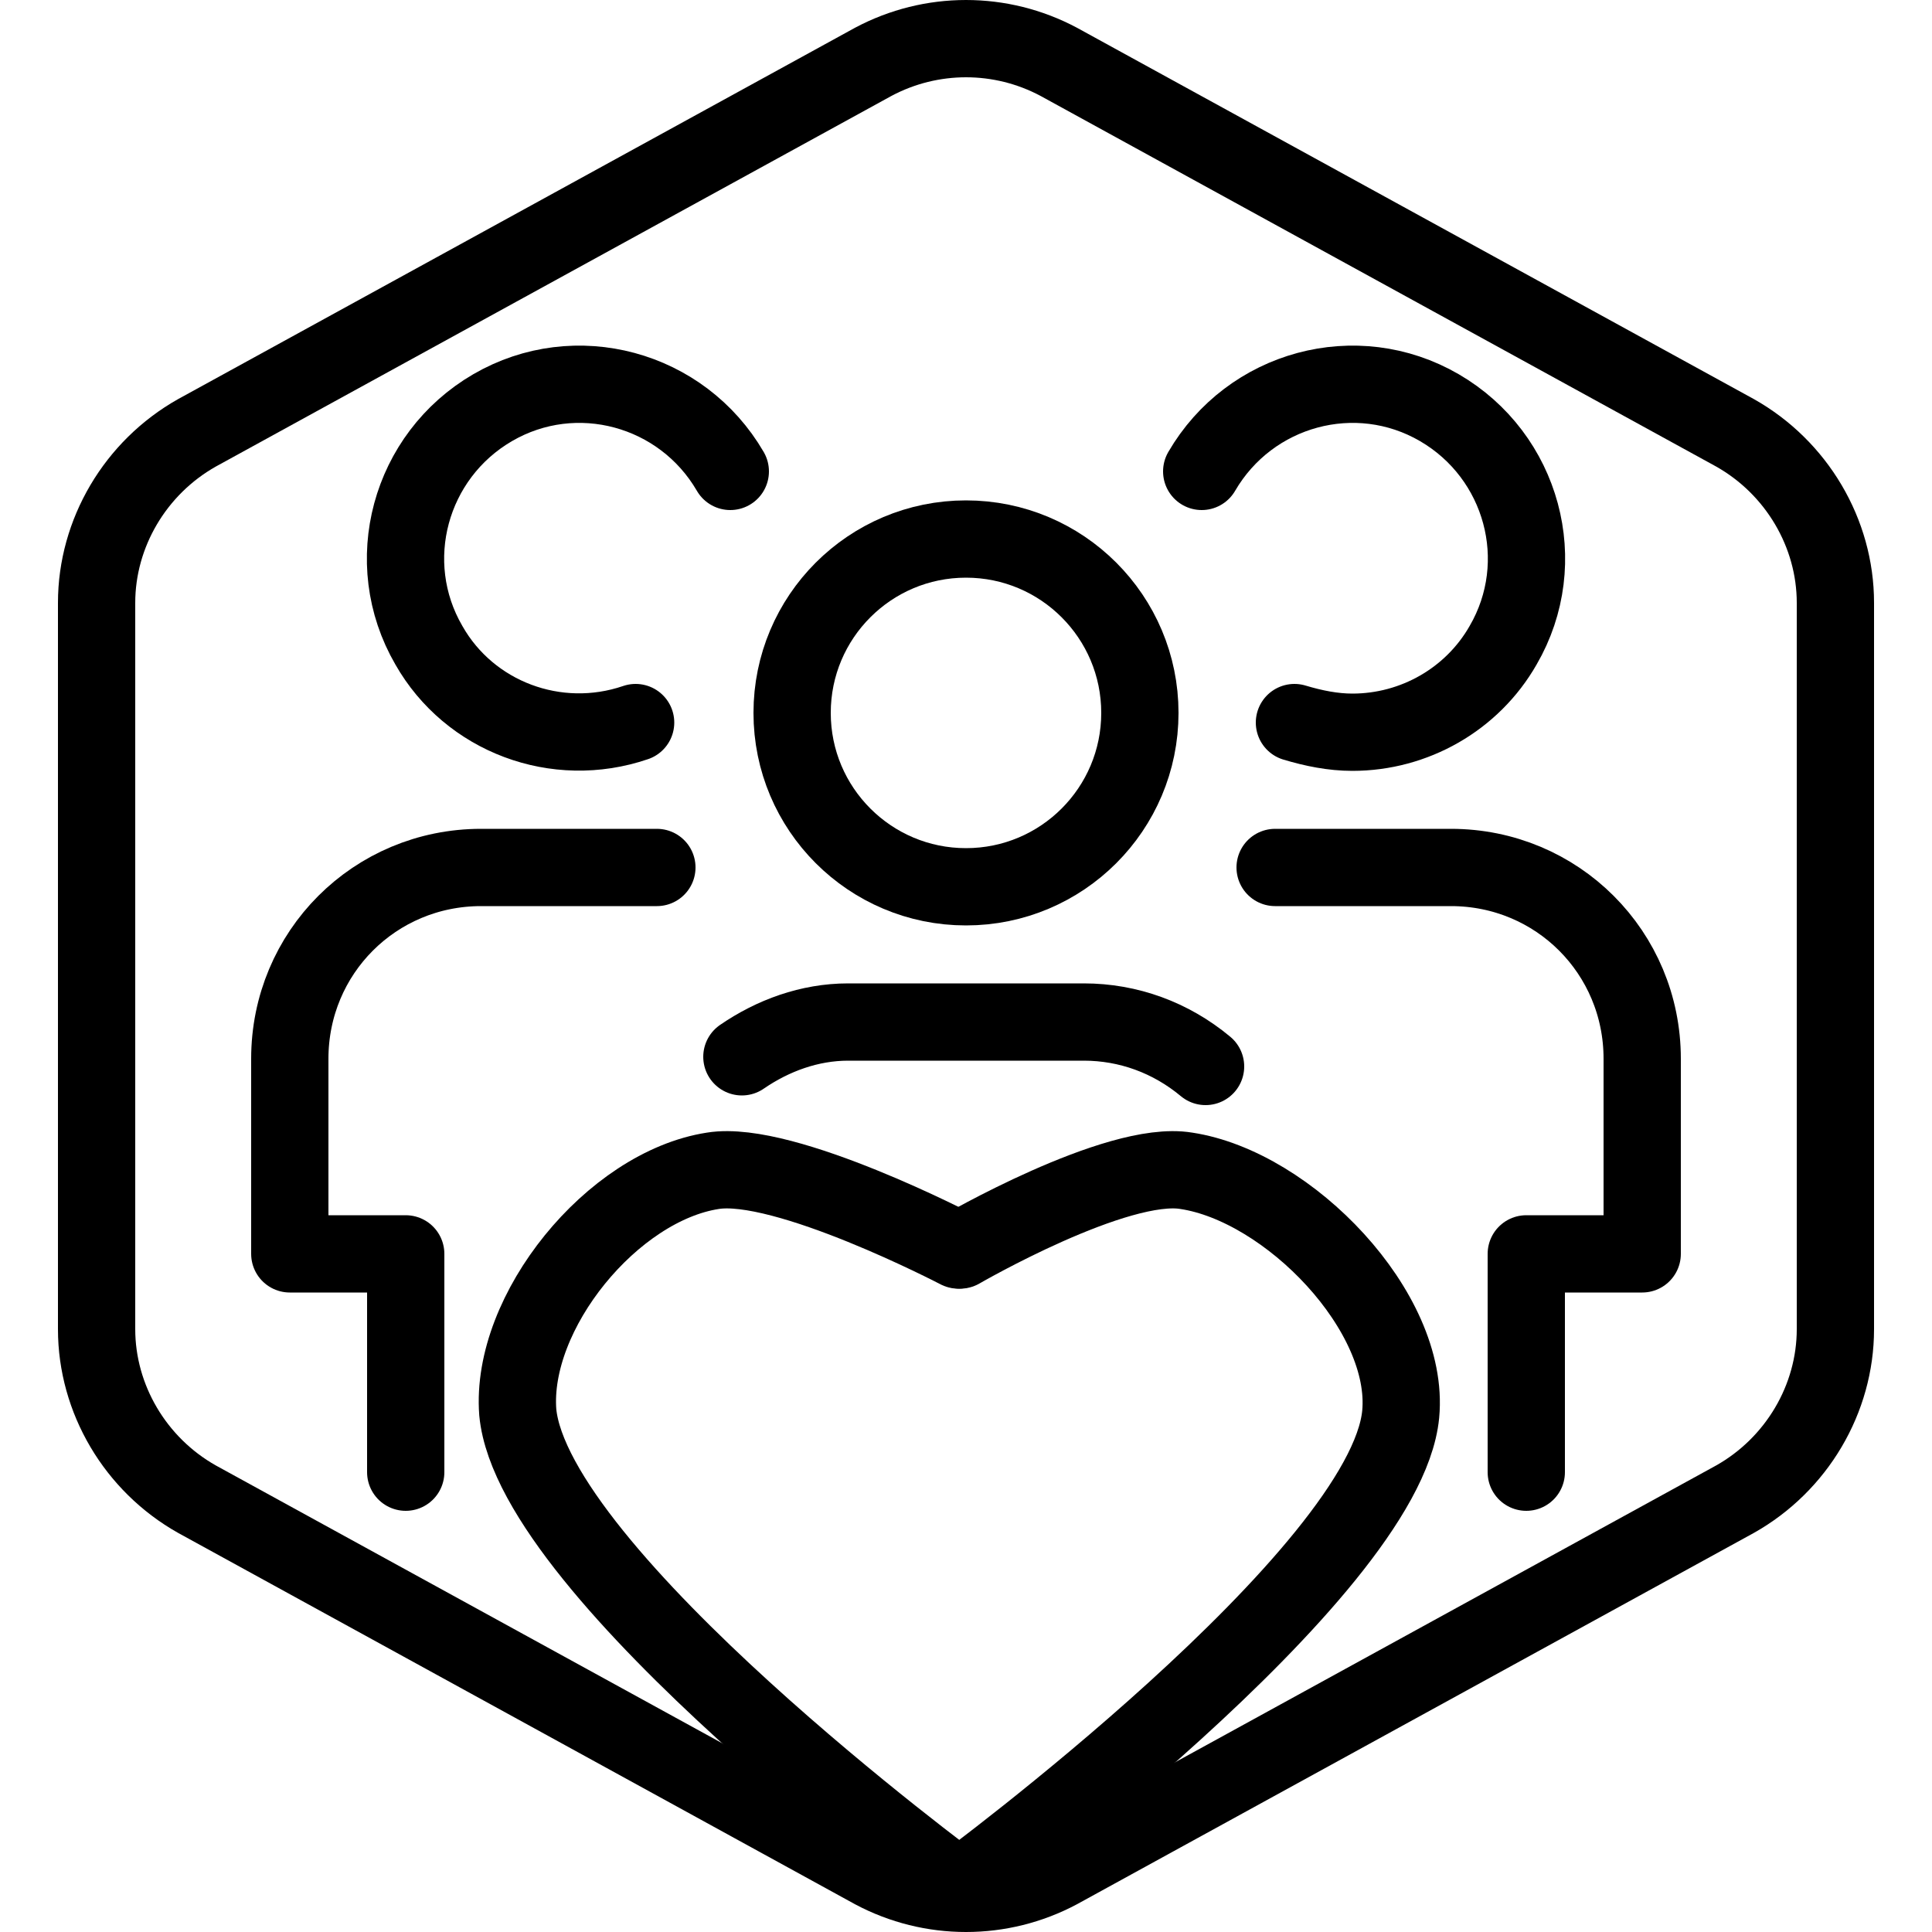
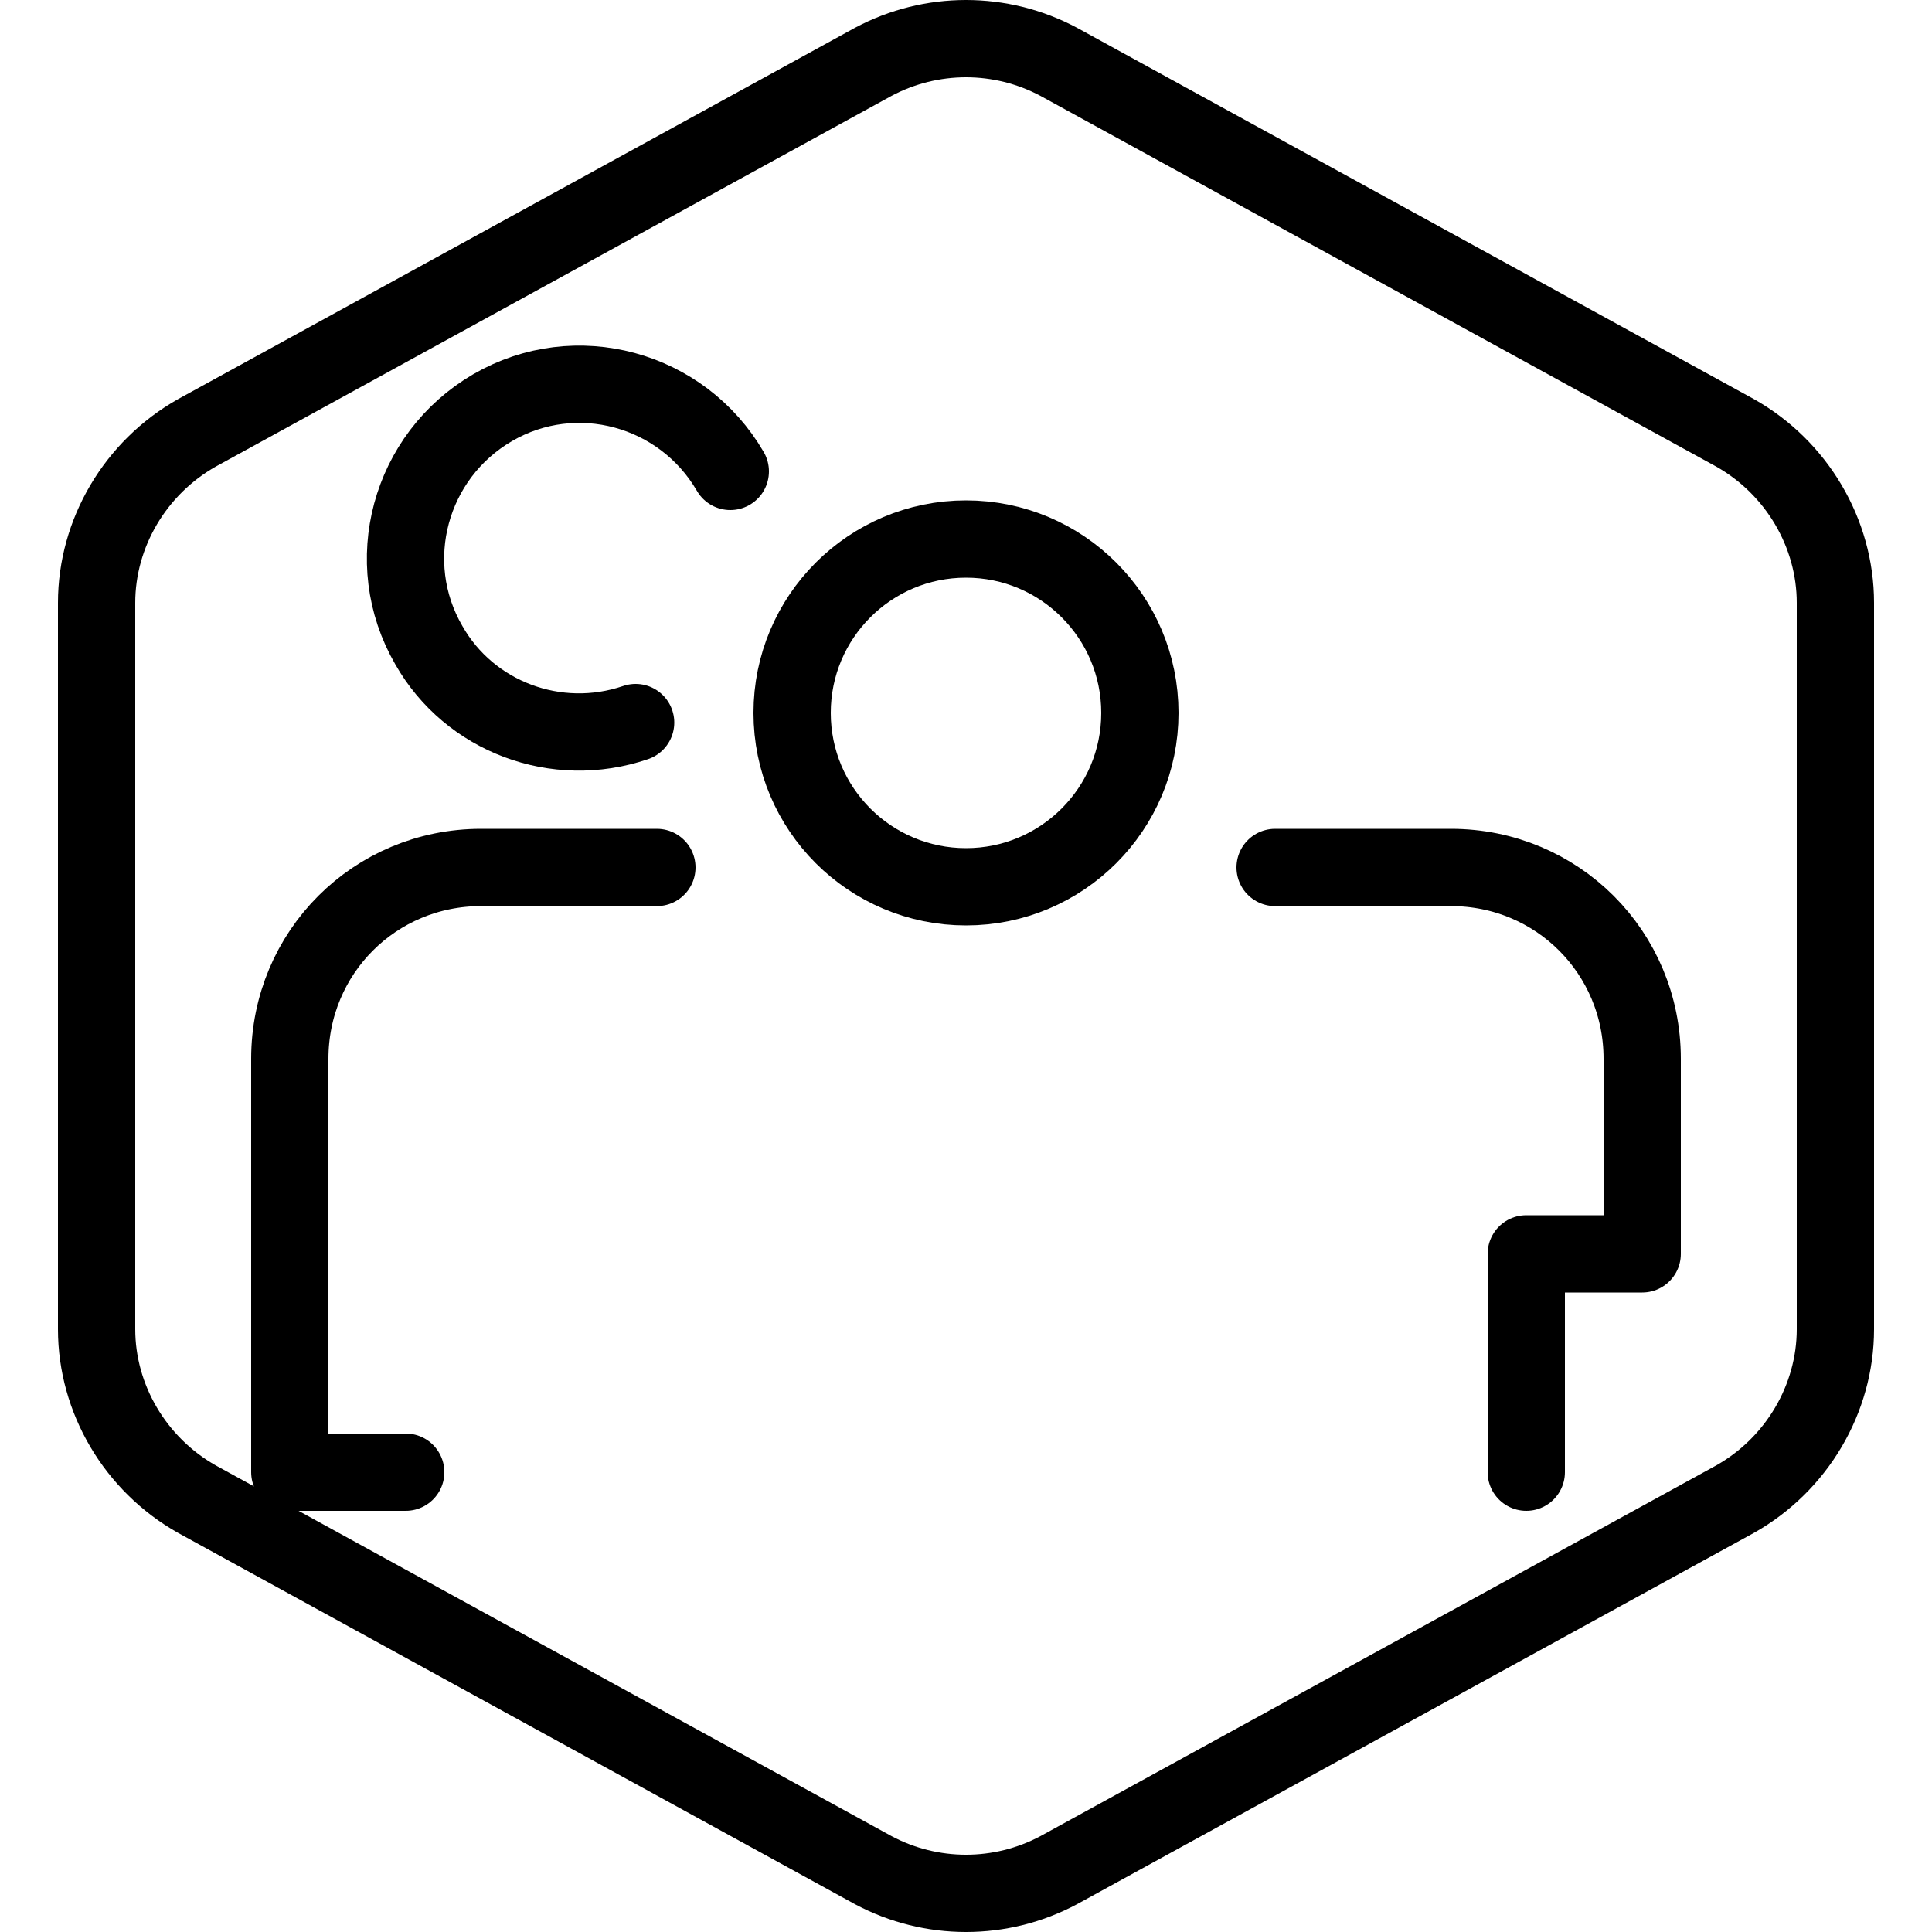
<svg xmlns="http://www.w3.org/2000/svg" version="1.1" id="Layer_1" x="0px" y="0px" viewBox="0 0 100 100" style="enable-background:new 0 0 100 100;" xml:space="preserve">
  <style type="text/css">
	.st0{fill:none;stroke:#000000;stroke-width:4;stroke-linecap:round;stroke-linejoin:round;}
</style>
  <g id="Nonprofit">
    <g id="Your_Icon">
      <circle class="st0" cx="50" cy="36.9" r="9" />
-       <path class="st0" d="M62.4,55.2c-1.8-1.5-4-2.3-6.3-2.3H43.9c-2,0-3.9,0.7-5.5,1.8" />
-       <path class="st0" d="M62.2,24.4c2.5-4.3,8-5.8,12.3-3.3s5.8,8,3.3,12.3c-1.6,2.8-4.6,4.5-7.8,4.5c-1,0-2-0.2-3-0.5" />
      <path class="st0" d="M37.8,24.4c-2.5-4.3-8-5.8-12.3-3.3c-4.3,2.5-5.8,8-3.3,12.3c2.1,3.7,6.6,5.4,10.7,4" />
-       <path class="st0" d="M21,76.2V64.9h-6V54.8c0-5.5,4.4-9.9,9.9-9.9H34" />
+       <path class="st0" d="M21,76.2h-6V54.8c0-5.5,4.4-9.9,9.9-9.9H34" />
      <path class="st0" d="M79,76.2V64.9h6V54.8c0-5.5-4.4-9.9-9.9-9.9H66" />
    </g>
    <g id="Default">
      <path class="st0" d="M95,68.8V31.2c0-3.6-2-7-5.2-8.8l-35-19.2c-3-1.6-6.6-1.6-9.6,0l-35,19.2C7,24.2,5,27.6,5,31.2v37.6    c0,3.6,2,7,5.2,8.8l35,19.2c3,1.6,6.6,1.6,9.6,0l35-19.2C93,75.8,95,72.4,95,68.8z" />
    </g>
-     <path class="st0" d="M49.6,97.7c0,0-22-16.2-22.8-24.6c-0.4-5.2,4.9-11.7,10.1-12.5c3.7-0.6,12.7,4.1,12.7,4.1" />
-     <path class="st0" d="M49.7,97.7c0,0,22-16.2,22.8-24.5c0.5-5.3-5.8-11.8-11.1-12.6c-3.6-0.6-11.7,4.1-11.7,4.1" />
  </g>
</svg>